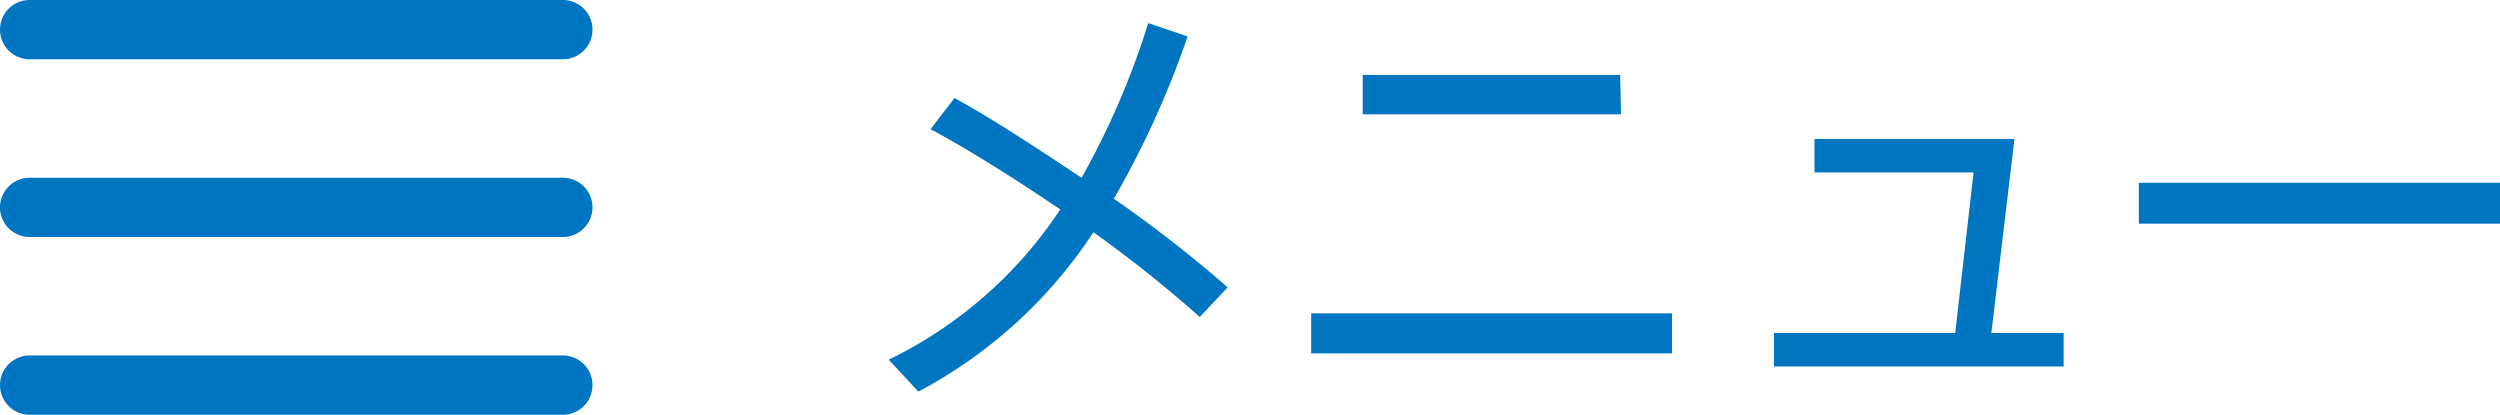
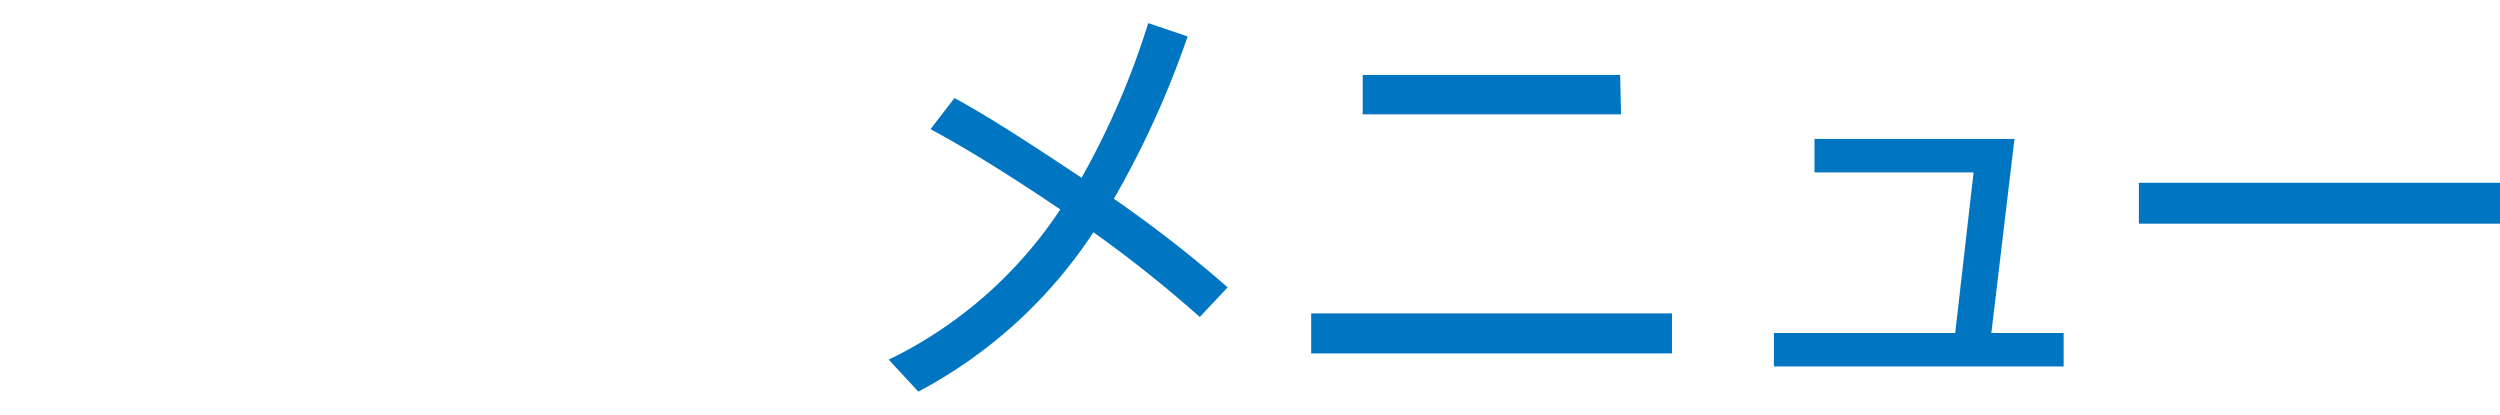
<svg xmlns="http://www.w3.org/2000/svg" viewBox="0 0 84.39 14">
  <defs>
    <style>.a,.b{fill:#0075c1;}.b{fill-rule:evenodd;}</style>
  </defs>
  <title>logo_svg</title>
  <path class="a" d="M40.09,1.23,38.76.78A27,27,0,0,1,36.51,6C35,5,33.49,4,32.22,3.31l-.81,1.05c1.29.69,2.86,1.68,4.38,2.71A14.53,14.53,0,0,1,30,12.14l1,1.08a16.08,16.08,0,0,0,5.91-5.38A42.62,42.62,0,0,1,40.5,10.7l.94-1A42.8,42.8,0,0,0,37.6,6.71,31.52,31.52,0,0,0,40.09,1.23Zm14.6,1.3H46V3.86h8.72Zm-10.43,9.4H56.44V10.58H44.26ZM68,4.69H61.25V5.82h5.37L66,11.24H59.88v1.13h9.78V11.24H67.22Zm4.2,1.48V7.55H84.39V6.17Z" />
-   <path class="b" d="M19,12H1a1,1,0,0,0,0,2H19a1,1,0,0,0,0-2Zm0-6H1A1,1,0,0,0,1,8H19a1,1,0,0,0,0-2ZM1,2H19a1,1,0,0,0,0-2H1A1,1,0,0,0,1,2Z" />
</svg>